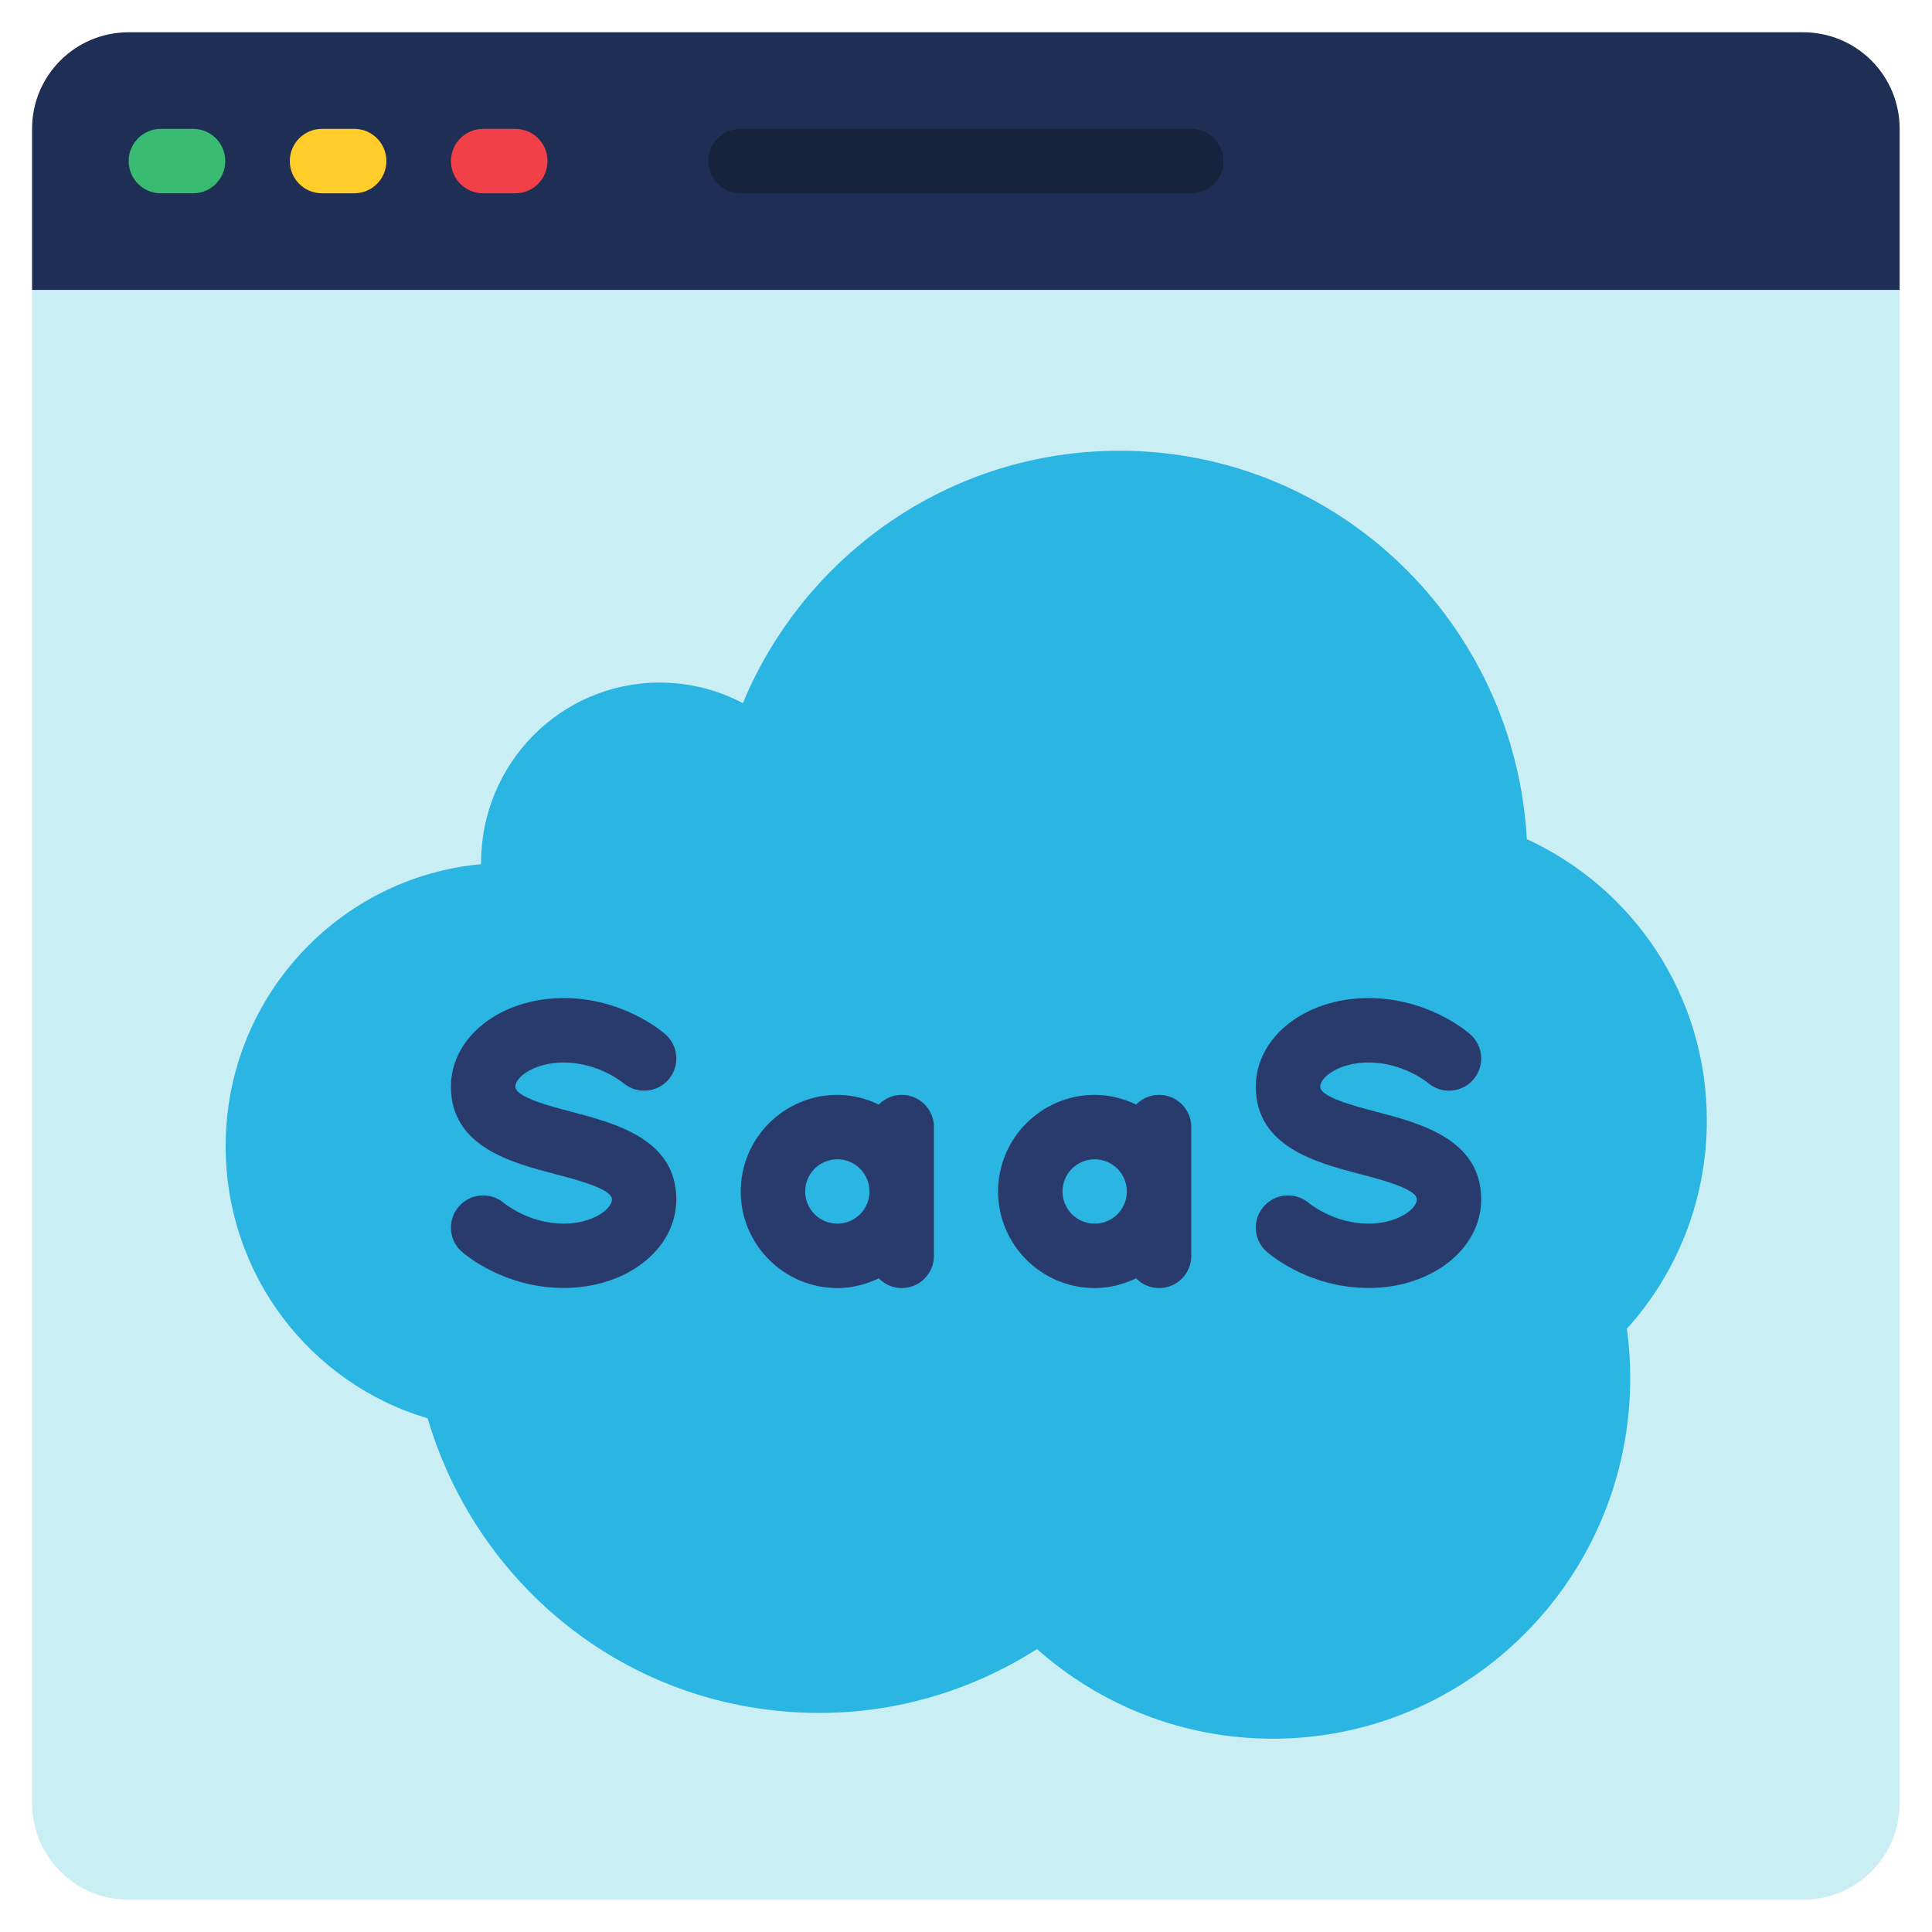
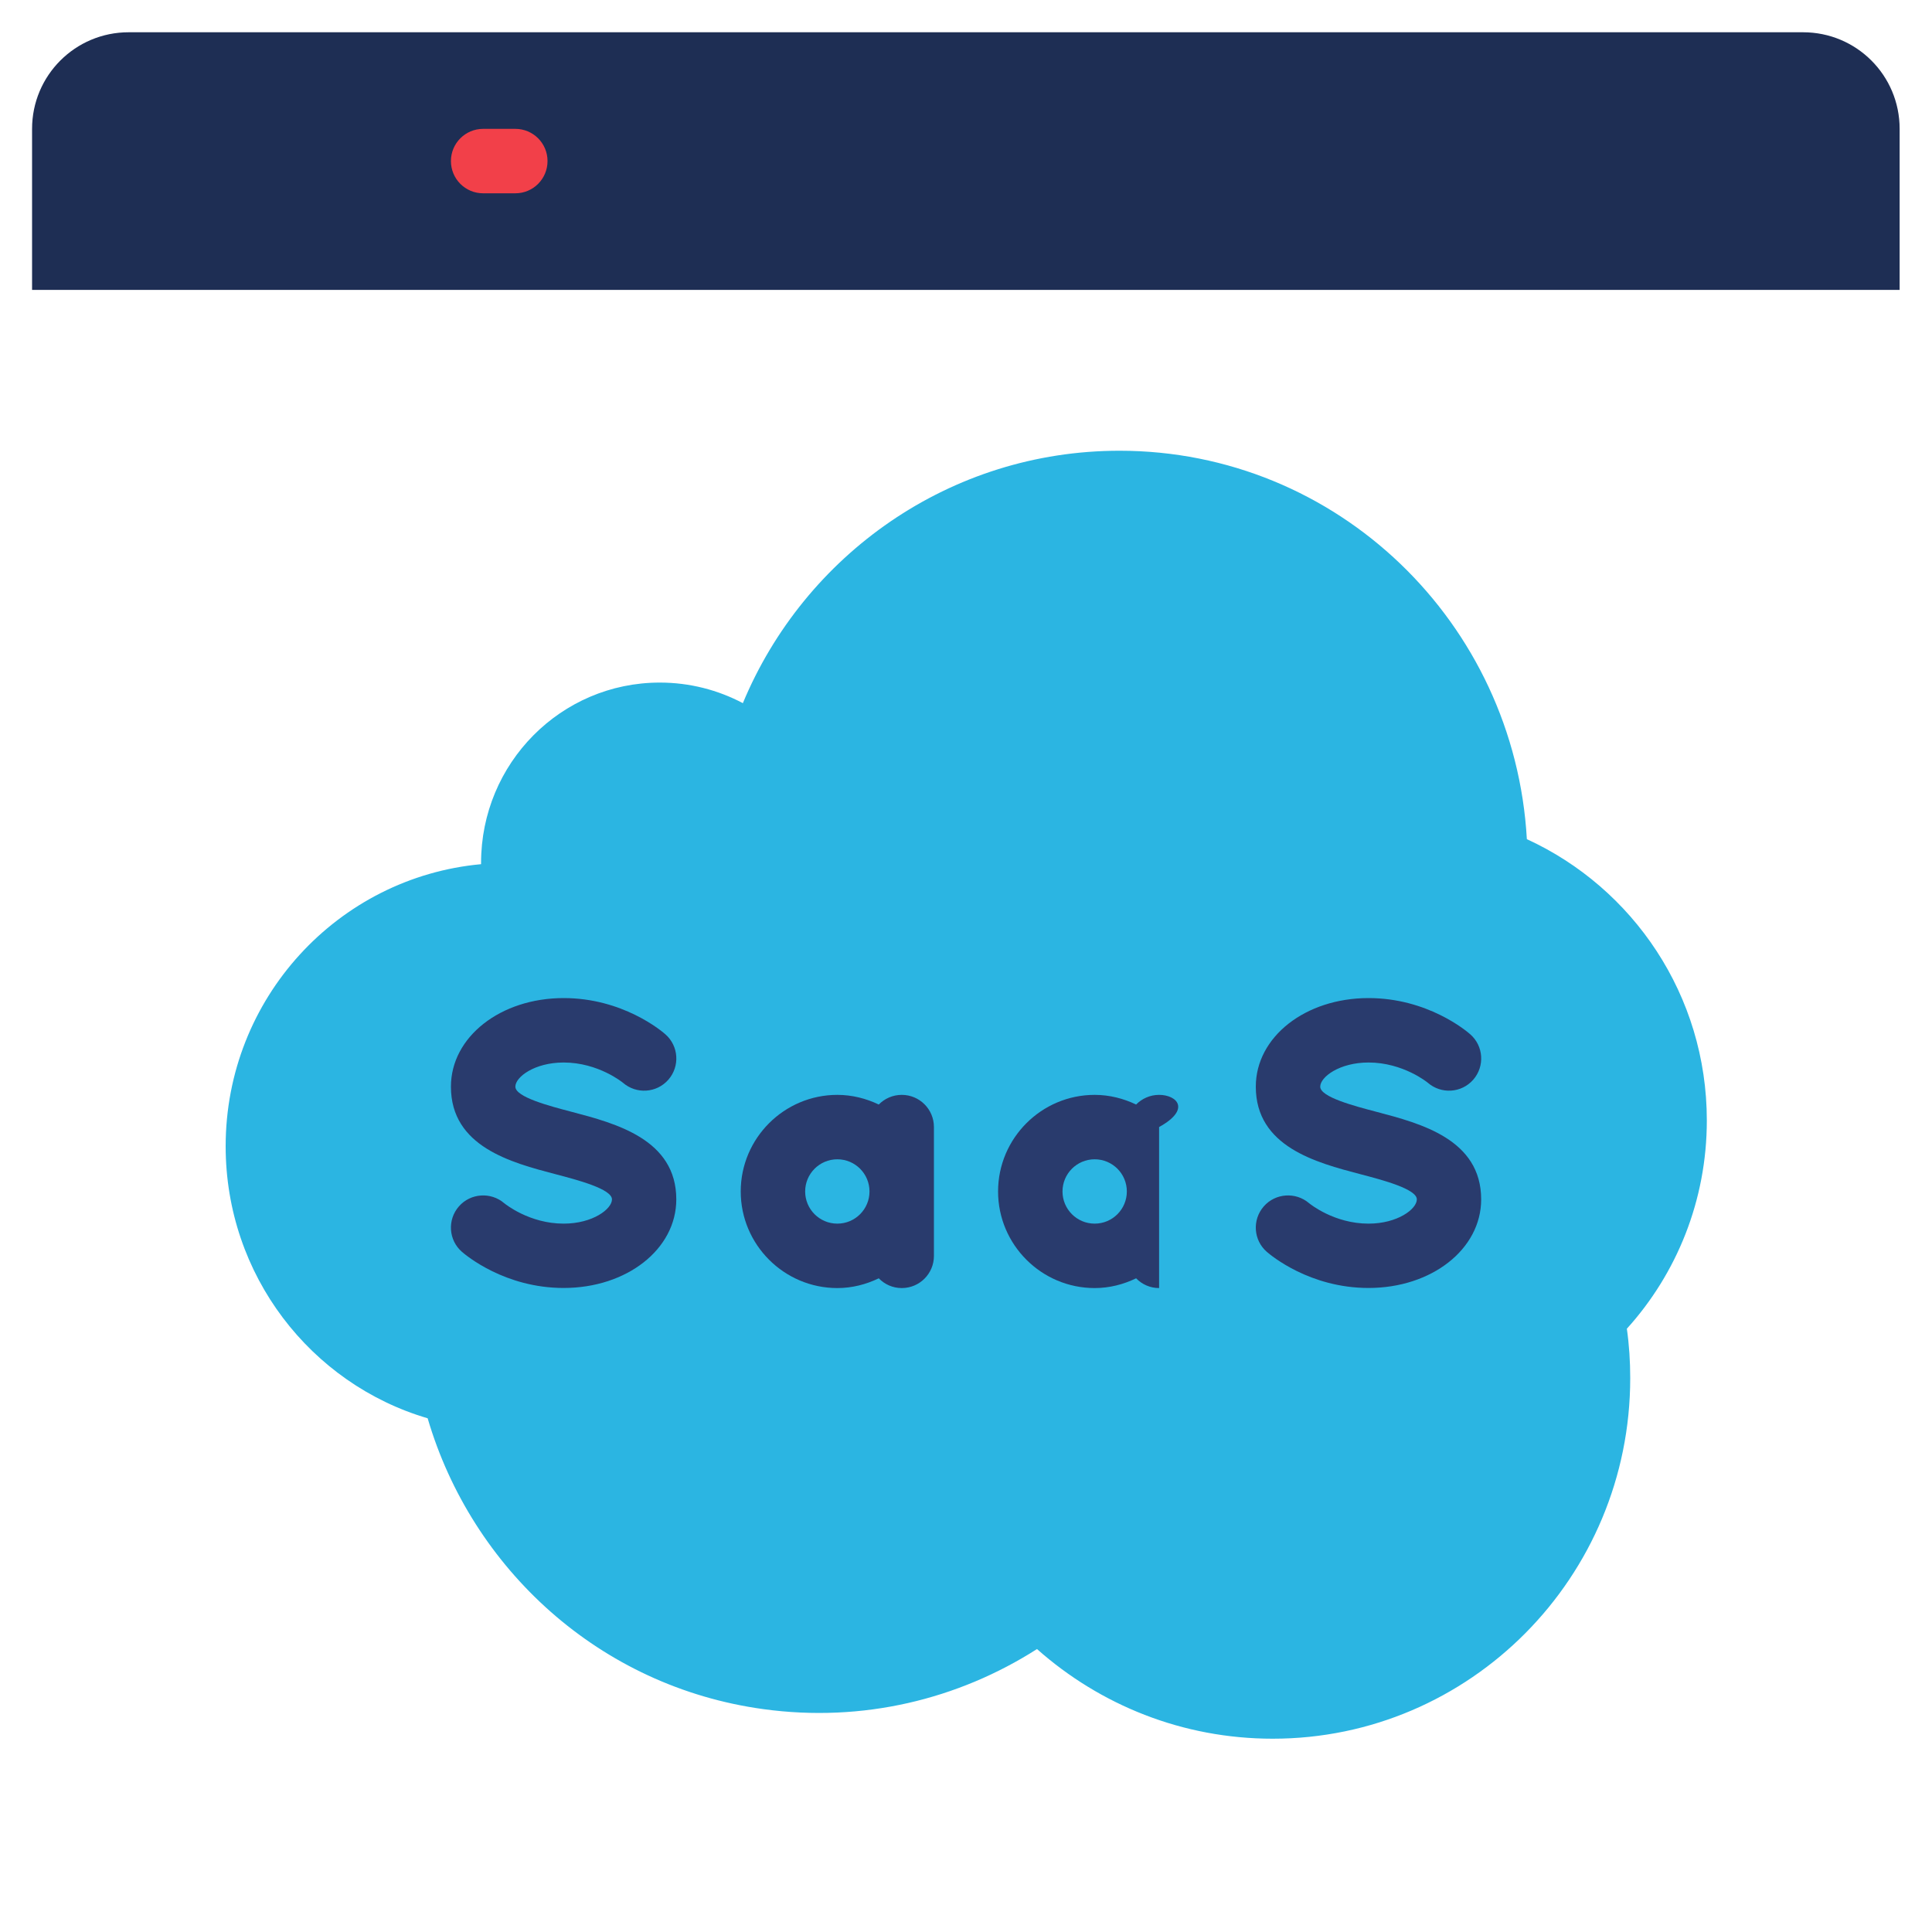
<svg xmlns="http://www.w3.org/2000/svg" width="20" height="20" viewBox="0 0 20 20" fill="none">
  <g clip-path="url(#clip0_5108_44228)">
-     <path d="M19.665 2.999V18.666C19.665 19.219 19.219 19.666 18.665 19.666H1.332C0.779 19.666 0.332 19.219 0.332 18.666V2.999L0.665 2.666H19.332L19.665 2.999Z" fill="#C9EFF4" />
    <path d="M19.665 1.334V3.001H0.332V1.334C0.332 0.781 0.779 0.334 1.332 0.334H18.665C19.219 0.334 19.665 0.781 19.665 1.334Z" fill="#1E2E54" />
    <path d="M16.841 13.754C16.865 13.922 16.876 14.093 16.876 14.266C16.876 16.327 15.218 17.999 13.175 17.999C12.241 17.999 11.388 17.65 10.735 17.071C9.92 17.591 8.932 17.834 7.903 17.693C6.206 17.461 4.884 16.239 4.427 14.682C3.219 14.327 2.336 13.202 2.336 11.866C2.336 10.335 3.499 9.082 4.98 8.946V8.933C4.98 7.901 5.807 7.066 6.83 7.066C7.14 7.066 7.433 7.143 7.69 7.279C8.329 5.743 9.834 4.666 11.589 4.666C13.844 4.666 15.679 6.445 15.806 8.687C16.905 9.191 17.669 10.303 17.669 11.599C17.669 12.429 17.355 13.186 16.842 13.754H16.841Z" fill="#2BB5E2" />
-     <path d="M1.999 2.001H1.665C1.481 2.001 1.332 1.852 1.332 1.667C1.332 1.483 1.481 1.334 1.665 1.334H1.999C2.183 1.334 2.332 1.483 2.332 1.667C2.332 1.852 2.183 2.001 1.999 2.001Z" fill="#39BC71" />
-     <path d="M3.667 2.001H3.333C3.149 2.001 3 1.852 3 1.667C3 1.483 3.149 1.334 3.333 1.334H3.667C3.851 1.334 4 1.483 4 1.667C4 1.852 3.851 2.001 3.667 2.001Z" fill="#FFCC29" />
    <path d="M5.335 2.001H5.001C4.817 2.001 4.668 1.852 4.668 1.667C4.668 1.483 4.817 1.334 5.001 1.334H5.335C5.519 1.334 5.668 1.483 5.668 1.667C5.668 1.852 5.519 2.001 5.335 2.001Z" fill="#F24049" />
-     <path d="M12.332 2.001H7.665C7.481 2.001 7.332 1.852 7.332 1.667C7.332 1.483 7.481 1.334 7.665 1.334H12.332C12.516 1.334 12.665 1.483 12.665 1.667C12.665 1.852 12.516 2.001 12.332 2.001Z" fill="#16233D" />
    <path d="M5.919 11.51C5.687 11.449 5.335 11.357 5.335 11.249C5.335 11.149 5.534 10.999 5.835 10.999C6.195 10.999 6.448 11.208 6.448 11.208C6.587 11.329 6.797 11.316 6.919 11.177C7.04 11.038 7.026 10.828 6.888 10.707C6.844 10.668 6.442 10.332 5.835 10.332C5.18 10.332 4.668 10.735 4.668 11.249C4.668 11.871 5.293 12.035 5.75 12.155C5.983 12.216 6.335 12.309 6.335 12.416C6.335 12.516 6.135 12.667 5.835 12.667C5.479 12.667 5.229 12.463 5.219 12.455C5.081 12.337 4.871 12.351 4.751 12.488C4.629 12.627 4.643 12.838 4.782 12.959C4.826 12.997 5.227 13.333 5.835 13.333C6.489 13.333 7.001 12.931 7.001 12.416C7.001 11.795 6.376 11.63 5.919 11.51Z" fill="#293B6D" />
    <path d="M14.251 11.51C14.019 11.449 13.667 11.357 13.667 11.249C13.667 11.149 13.866 10.999 14.167 10.999C14.527 10.999 14.78 11.208 14.78 11.208C14.919 11.329 15.129 11.316 15.251 11.177C15.372 11.038 15.358 10.828 15.22 10.707C15.176 10.668 14.774 10.332 14.167 10.332C13.512 10.332 13 10.735 13 11.249C13 11.871 13.625 12.035 14.082 12.155C14.315 12.216 14.667 12.309 14.667 12.416C14.667 12.516 14.467 12.667 14.167 12.667C13.811 12.667 13.561 12.463 13.551 12.455C13.413 12.337 13.203 12.351 13.083 12.488C12.961 12.627 12.975 12.838 13.114 12.959C13.158 12.997 13.559 13.333 14.167 13.333C14.821 13.333 15.333 12.931 15.333 12.416C15.333 11.795 14.708 11.63 14.251 11.51Z" fill="#293B6D" />
    <path d="M9.335 11.334C9.241 11.334 9.157 11.373 9.097 11.434C8.967 11.372 8.822 11.334 8.668 11.334C8.117 11.334 7.668 11.783 7.668 12.334C7.668 12.885 8.117 13.334 8.668 13.334C8.822 13.334 8.966 13.296 9.097 13.233C9.157 13.295 9.241 13.334 9.335 13.334C9.519 13.334 9.668 13.185 9.668 13.001V11.667C9.668 11.483 9.519 11.334 9.335 11.334ZM8.668 12.667C8.484 12.667 8.335 12.518 8.335 12.334C8.335 12.15 8.484 12.001 8.668 12.001C8.852 12.001 9.001 12.15 9.001 12.334C9.001 12.518 8.852 12.667 8.668 12.667Z" fill="#293B6D" />
-     <path d="M11.999 11.334C11.905 11.334 11.821 11.373 11.761 11.434C11.631 11.372 11.486 11.334 11.332 11.334C10.781 11.334 10.332 11.783 10.332 12.334C10.332 12.885 10.781 13.334 11.332 13.334C11.486 13.334 11.63 13.296 11.761 13.233C11.821 13.295 11.905 13.334 11.999 13.334C12.183 13.334 12.332 13.185 12.332 13.001V11.667C12.332 11.483 12.183 11.334 11.999 11.334ZM11.332 12.667C11.148 12.667 10.999 12.518 10.999 12.334C10.999 12.15 11.148 12.001 11.332 12.001C11.516 12.001 11.665 12.15 11.665 12.334C11.665 12.518 11.516 12.667 11.332 12.667Z" fill="#293B6D" />
+     <path d="M11.999 11.334C11.905 11.334 11.821 11.373 11.761 11.434C11.631 11.372 11.486 11.334 11.332 11.334C10.781 11.334 10.332 11.783 10.332 12.334C10.332 12.885 10.781 13.334 11.332 13.334C11.486 13.334 11.63 13.296 11.761 13.233C11.821 13.295 11.905 13.334 11.999 13.334V11.667C12.332 11.483 12.183 11.334 11.999 11.334ZM11.332 12.667C11.148 12.667 10.999 12.518 10.999 12.334C10.999 12.15 11.148 12.001 11.332 12.001C11.516 12.001 11.665 12.15 11.665 12.334C11.665 12.518 11.516 12.667 11.332 12.667Z" fill="#293B6D" />
  </g>
  <defs>
    <clipPath id="clip0_5108_44228">
      <rect width="20" height="20" fill="white" />
    </clipPath>
  </defs>
</svg>